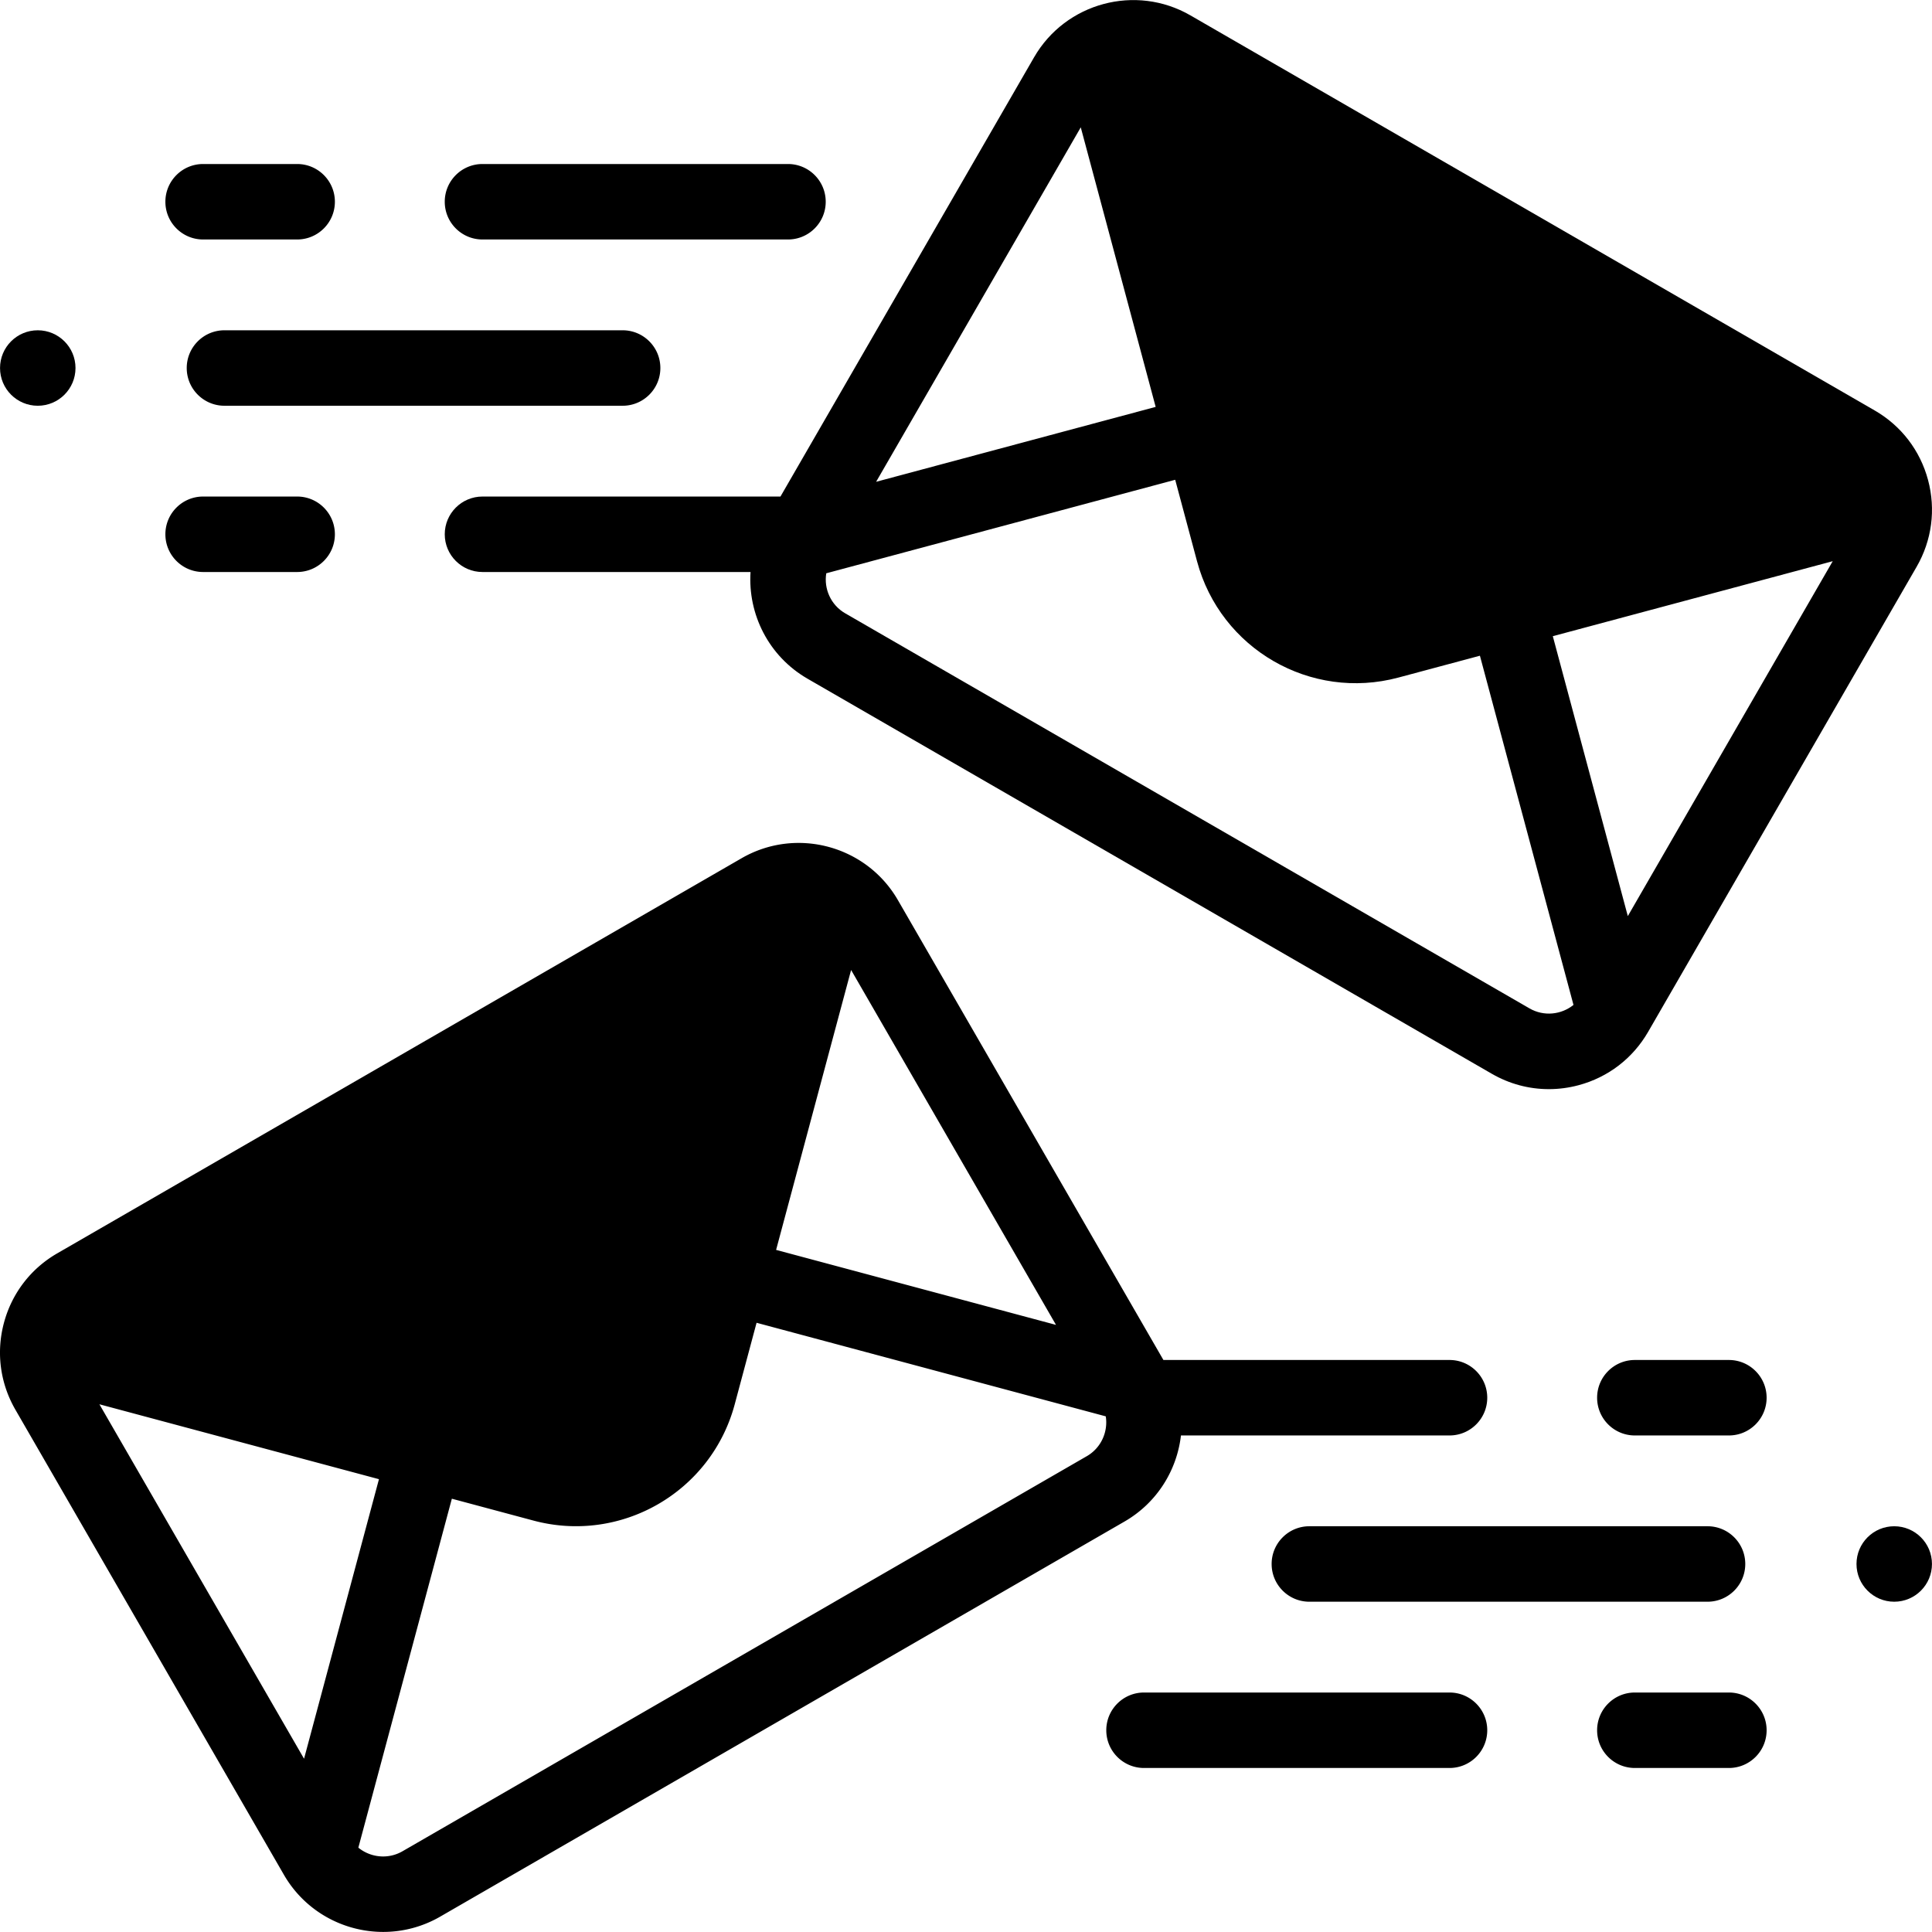
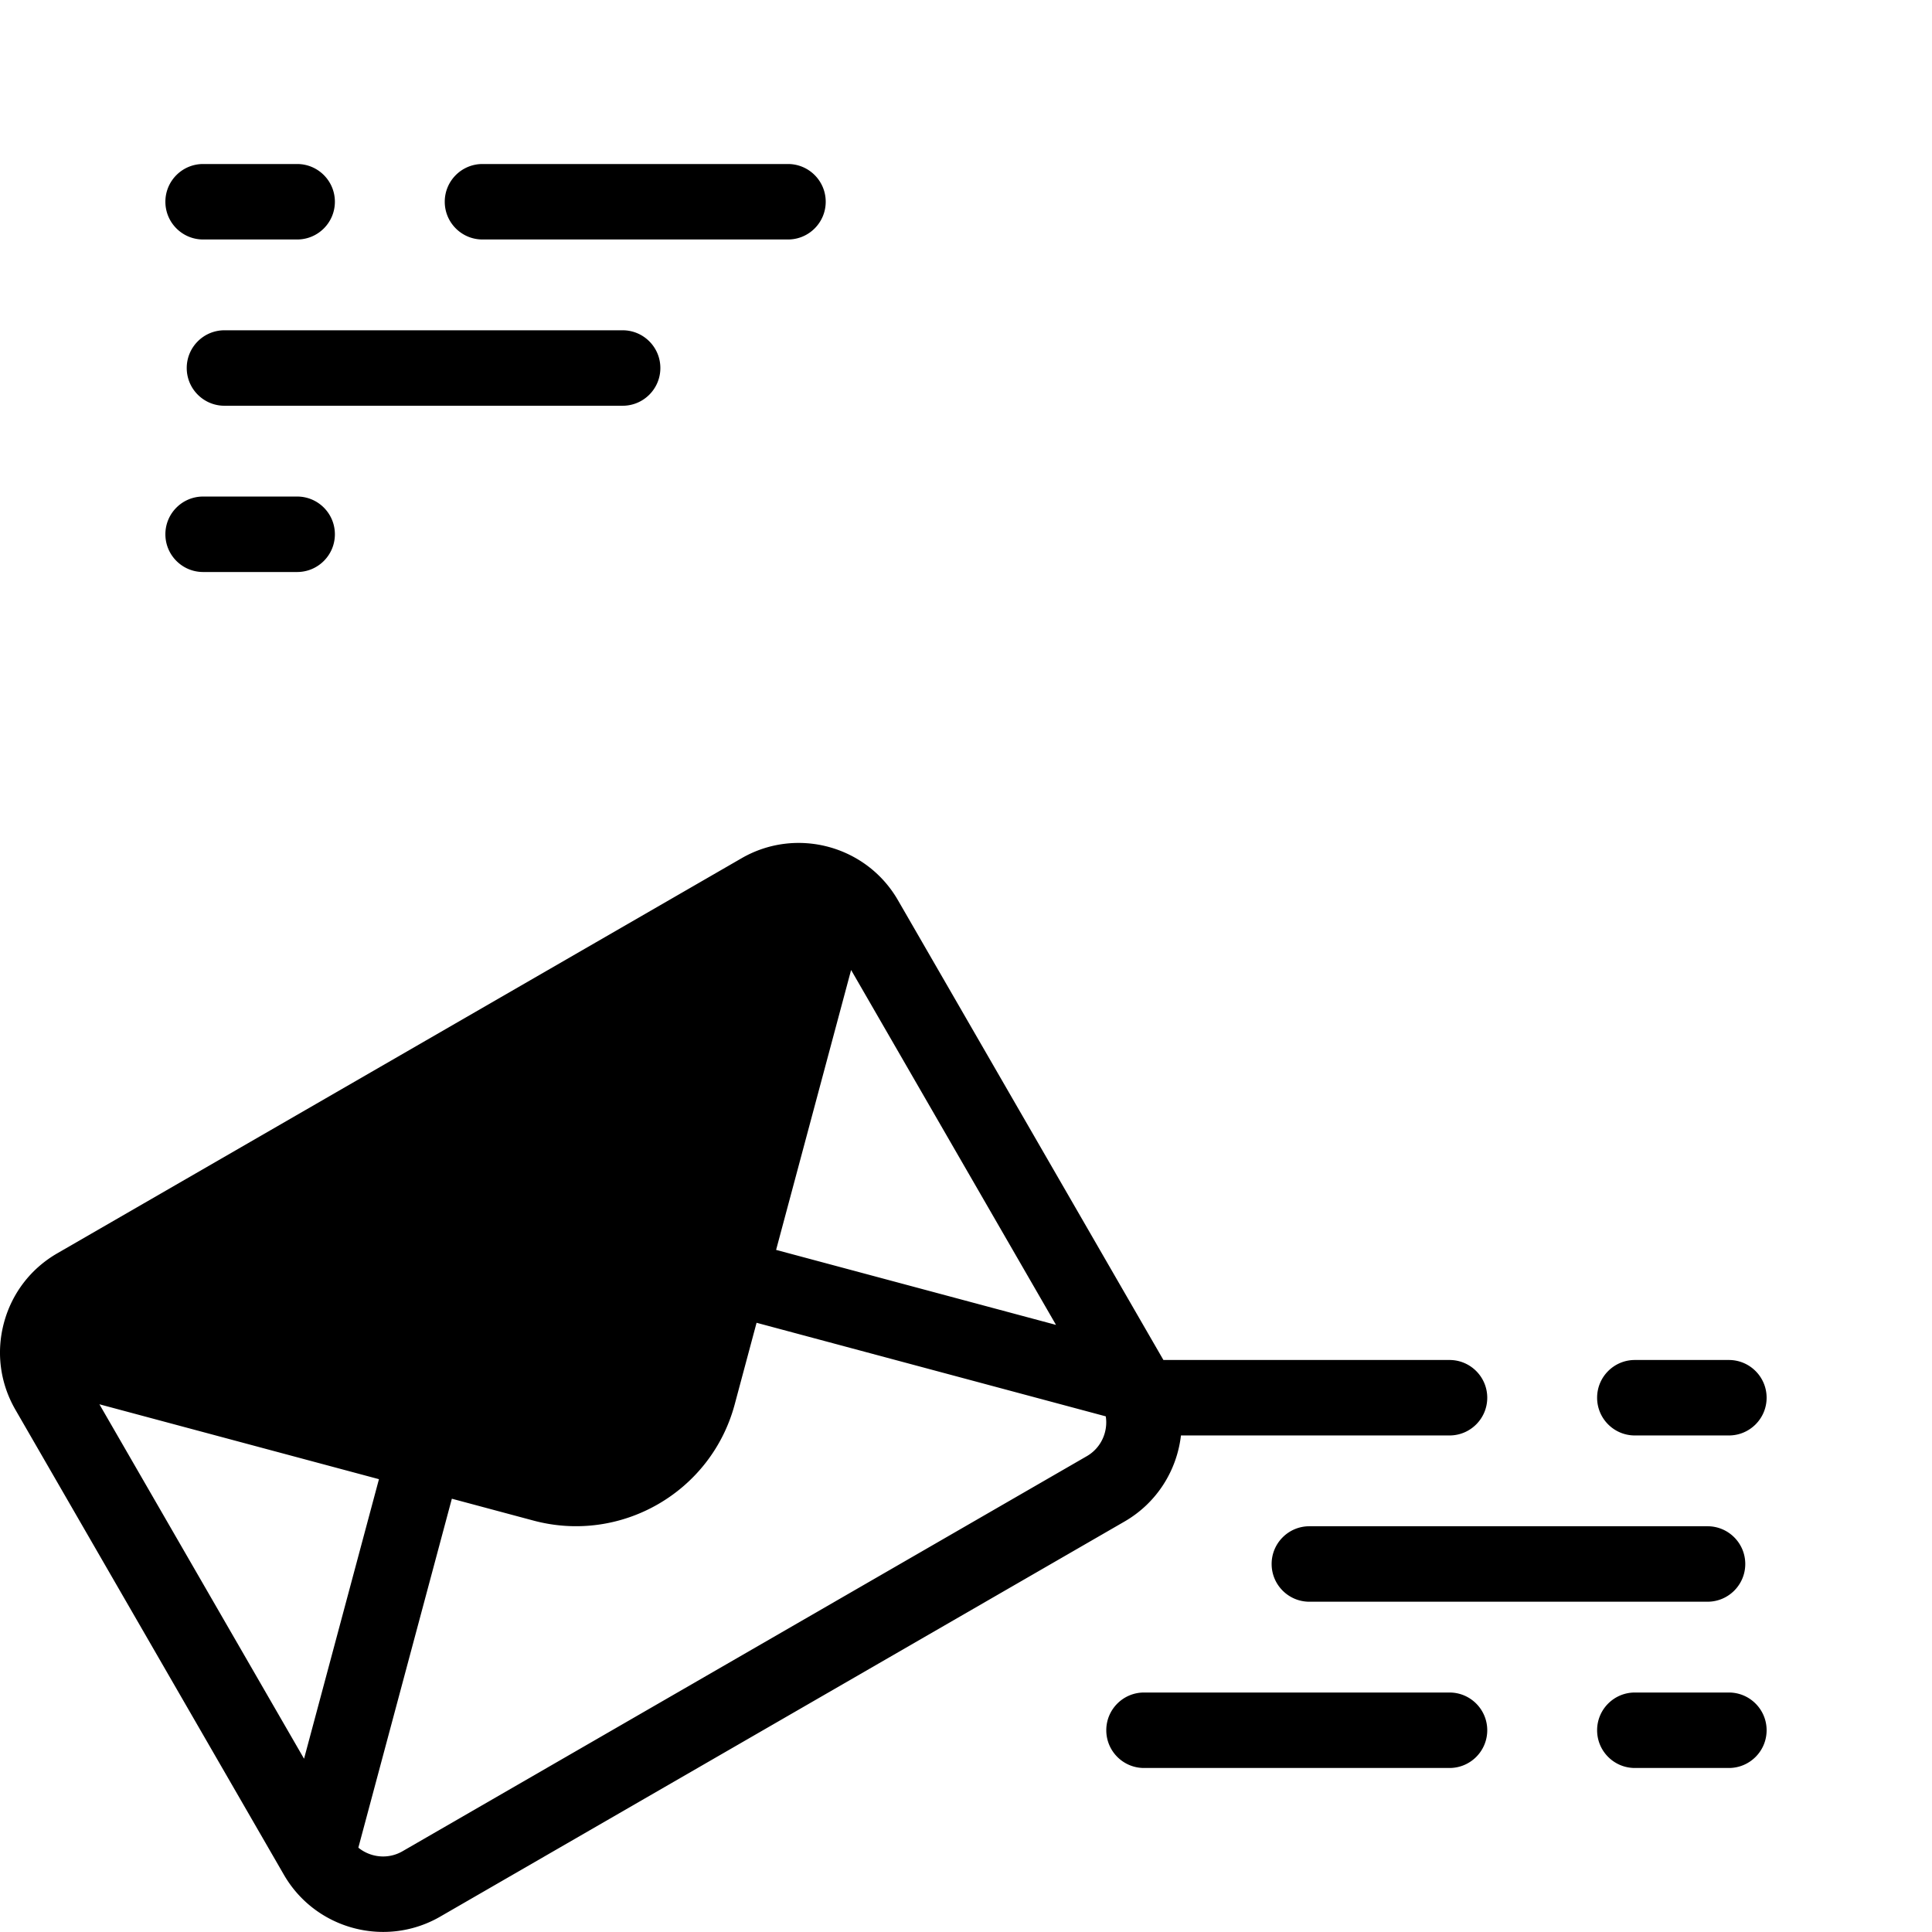
<svg xmlns="http://www.w3.org/2000/svg" version="1.1" width="512" height="512" x="0" y="0" viewBox="0 0 512.019 512.019" style="enable-background:new 0 0 512 512" xml:space="preserve" class="">
  <g>
    <path d="M312.977 380.425h71.173c5.522 0 10-4.477 10-10s-4.478-10-10-10h-75.822l-70.363-121.871c-8.361-14.483-26.949-19.465-41.433-11.102L15.178 332.157c-7.017 4.051-12.035 10.591-14.132 18.417s-1.021 16 3.03 23.016l71.158 123.25c5.611 9.72 15.828 15.16 26.318 15.16a30.141 30.141 0 0 0 15.115-4.058l181.354-104.705c8.633-4.984 13.887-13.599 14.956-22.812zm-33.113-29.302-74.181-19.877 19.876-74.18zM80.58 466.099l-54.234-93.937 74.085 19.851zm207.443-80.182L106.668 490.622c-3.818 2.204-8.467 1.677-11.697-.957l24.779-92.476 21.618 5.792c23.236 6.226 47.12-7.563 53.346-30.8l5.793-21.618 92.545 24.798c.641 4.099-1.227 8.361-5.029 10.556zM337.009 414.488c0 5.523 4.478 10 10 10H452.53c5.522 0 10-4.477 10-10s-4.478-10-10-10H347.009c-5.522 0-10 4.477-10 10zM458.188 448.551h-24.92c-5.522 0-10 4.477-10 10s4.478 10 10 10h24.92c5.522 0 10-4.477 10-10s-4.478-10-10-10zM384.15 448.551h-80.962c-5.522 0-10 4.477-10 10s4.478 10 10 10h80.962c5.522 0 10-4.477 10-10s-4.478-10-10-10zM458.188 360.425h-24.92c-5.522 0-10 4.477-10 10s4.478 10 10 10h24.92c5.522 0 10-4.477 10-10s-4.478-10-10-10zM175.009 97.531c0-5.523-4.478-10-10-10H59.489c-5.522 0-10 4.477-10 10s4.478 10 10 10H165.01c5.522 0 9.999-4.477 9.999-10zM53.831 63.468h24.92c5.522 0 10-4.477 10-10s-4.478-10-10-10h-24.92c-5.522 0-10 4.477-10 10s4.477 10 10 10zM127.869 63.468h80.962c5.522 0 10-4.477 10-10s-4.478-10-10-10h-80.962c-5.522 0-10 4.477-10 10s4.477 10 10 10zM53.831 151.594h24.92c5.522 0 10-4.477 10-10s-4.478-10-10-10h-24.92c-5.522 0-10 4.477-10 10s4.477 10 10 10z" fill="#000000" data-original="#000000" class="" />
-     <path d="M127.869 131.594c-5.522 0-10 4.477-10 10s4.478 10 10 10h71.036c-.719 11.158 4.77 22.309 15.091 28.268L395.35 284.567c4.674 2.699 9.86 4.077 15.116 4.077 2.635 0 5.287-.346 7.9-1.046 7.825-2.097 14.366-7.116 18.417-14.132l71.158-123.25c4.051-7.016 5.127-15.19 3.03-23.016s-7.115-14.367-14.132-18.417L315.486 4.076c-14.482-8.362-33.07-3.381-41.433 11.102L206.84 131.594zM405.35 267.246 223.996 162.541c-3.818-2.205-5.686-6.494-5.02-10.609l92.476-24.779 5.792 21.618c6.226 23.236 30.11 37.026 53.346 30.8l21.618-5.792 24.797 92.545c-3.228 2.604-7.853 3.116-11.655.922zm26.053-24.462-19.877-74.181 74.18-19.877zM286.424 33.75l19.851 74.085-74.086 19.851z" fill="#000000" data-original="#000000" class="" />
-     <circle cx="10.009" cy="97.532" r="10" fill="#000000" data-original="#000000" class="" />
-     <circle cx="502.009" cy="414.488" r="10" fill="#000000" data-original="#000000" class="" />
  </g>
</svg>